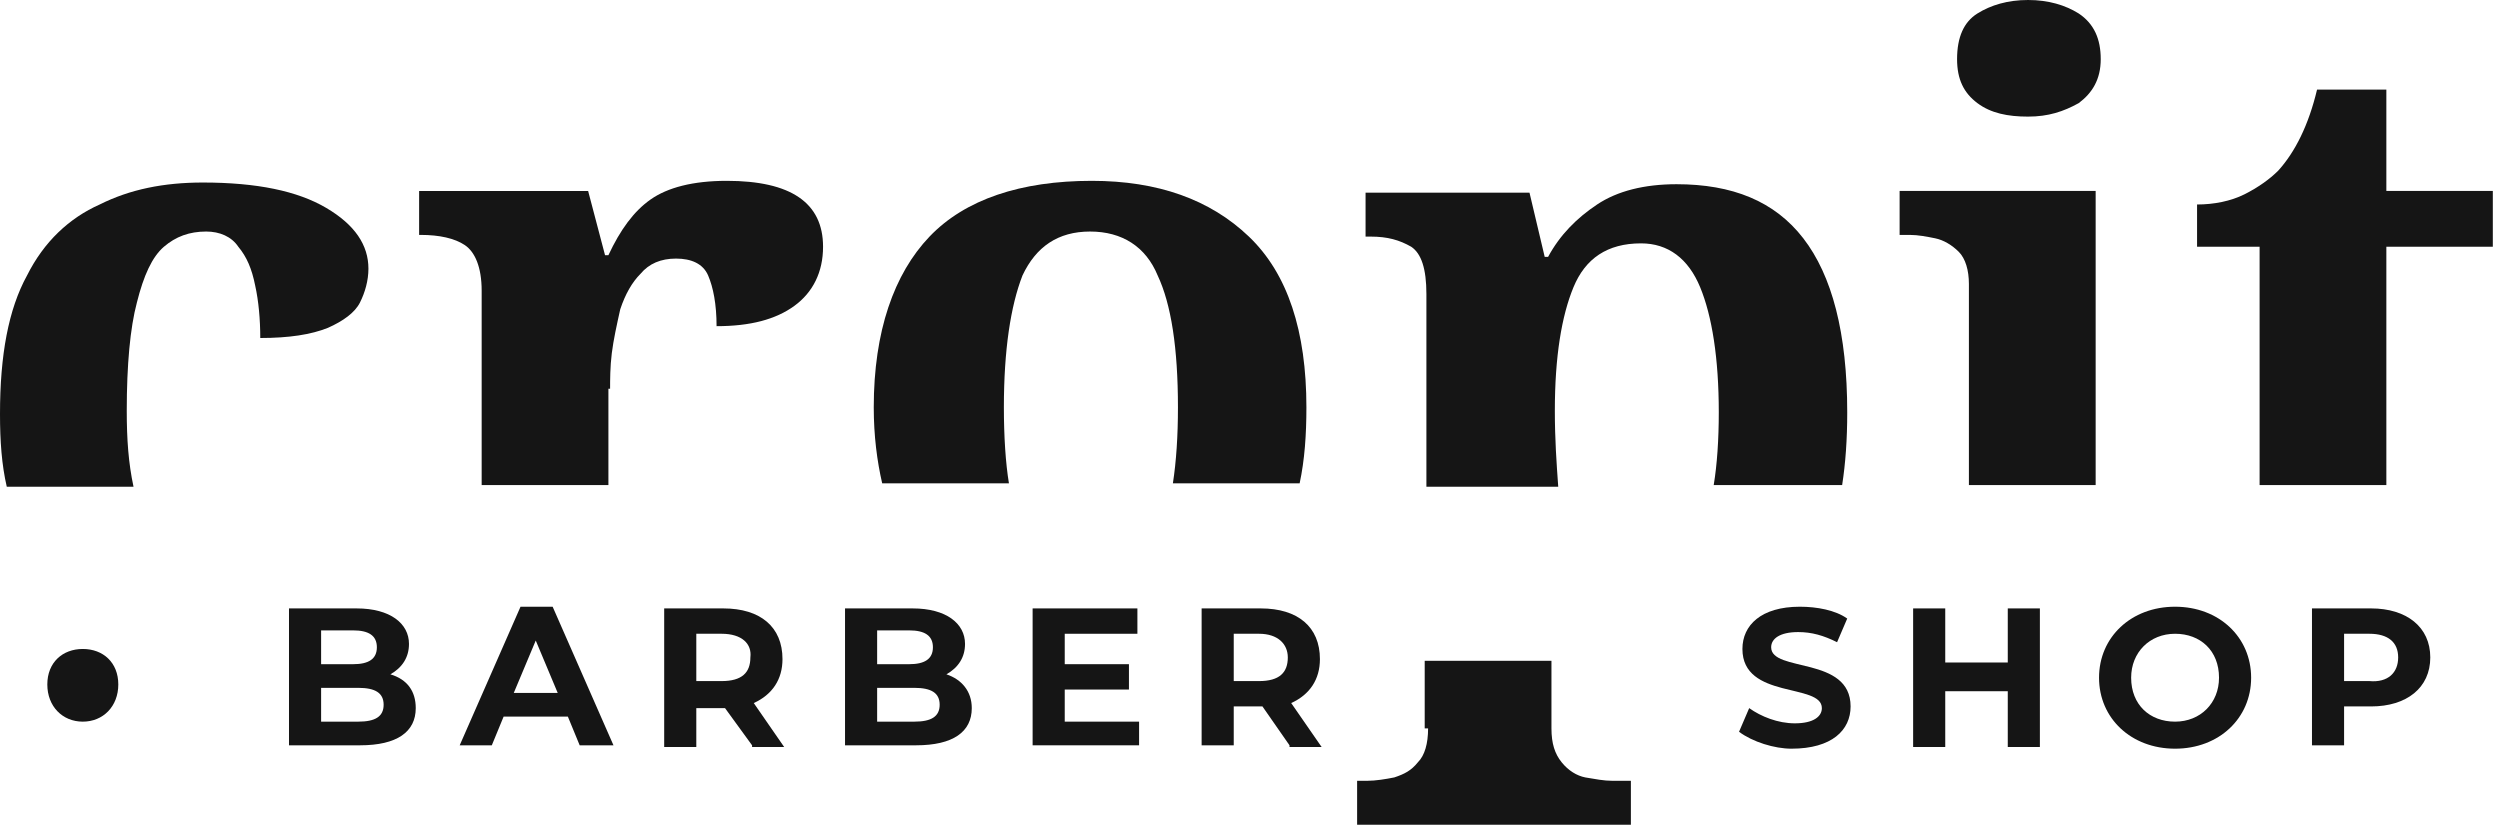
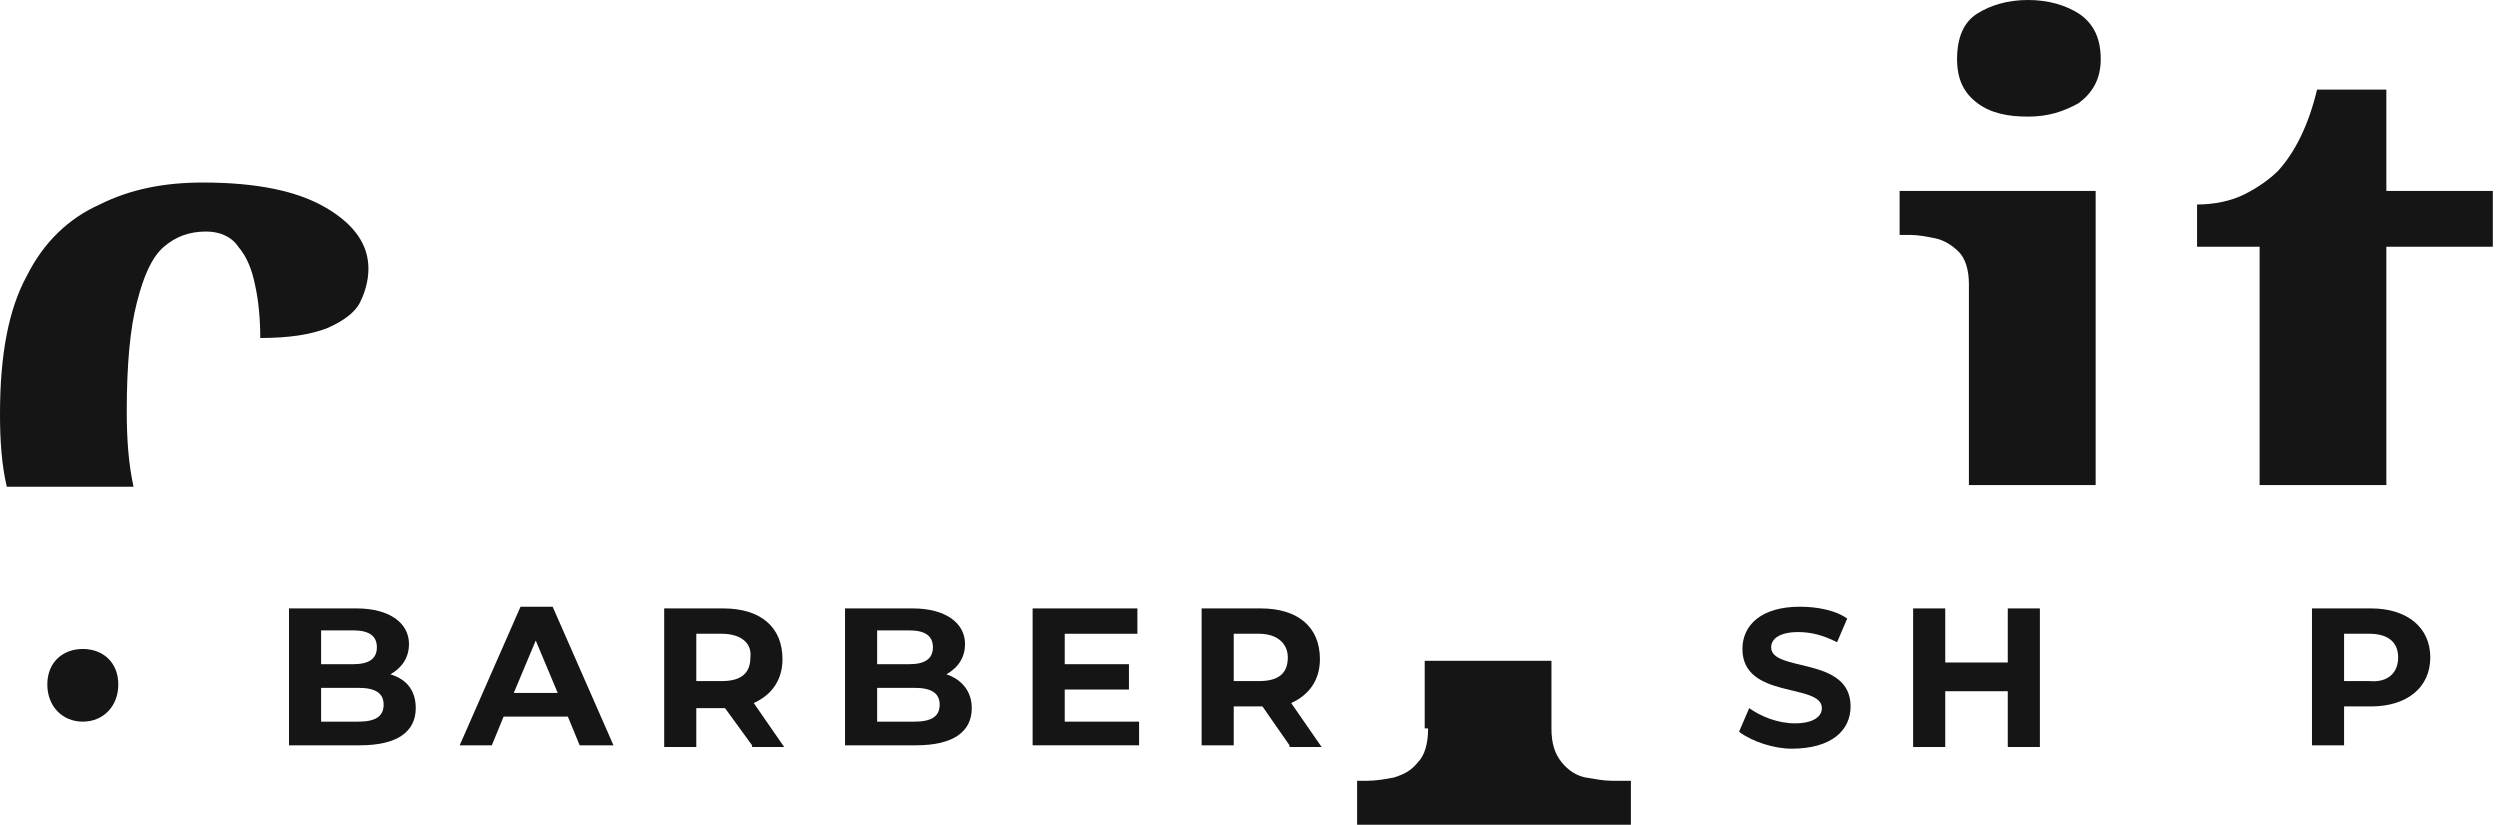
<svg xmlns="http://www.w3.org/2000/svg" width="194" height="64" viewBox="0 0 194 64" fill="none">
  <path d="M3.672 53.114C3.672 51.409 4.852 50.36 6.426 50.36C8 50.36 9.18 51.409 9.18 53.114C9.18 54.819 8 56 6.426 56C4.852 56 3.672 54.819 3.672 53.114Z" fill="#151515" />
  <path d="M32.262 54.95C32.262 56.787 30.819 57.836 27.934 57.836H22.426V47.213H27.672C30.295 47.213 31.737 48.393 31.737 49.967C31.737 51.016 31.213 51.803 30.295 52.328C31.606 52.721 32.262 53.639 32.262 54.95ZM24.918 49.049V51.541H27.409C28.59 51.541 29.245 51.147 29.245 50.229C29.245 49.311 28.59 48.918 27.409 48.918H24.918V49.049ZM29.77 54.688C29.77 53.77 29.114 53.377 27.803 53.377H24.918V56H27.803C29.114 56 29.77 55.606 29.77 54.688Z" fill="#151515" />
  <path d="M44.065 55.606H39.082L38.164 57.836H35.672L40.393 47.081H42.885L47.606 57.836H44.983L44.065 55.606ZM43.278 53.77L41.574 49.705L39.869 53.77H43.278Z" fill="#151515" />
  <path d="M58.361 57.836L56.262 54.95H56.131H54.033V57.967H51.541V47.213H56.131C59.016 47.213 60.721 48.655 60.721 51.147C60.721 52.721 59.934 53.901 58.492 54.557L60.852 57.967H58.361V57.836ZM56 49.18H54.033V52.852H56C57.574 52.852 58.229 52.196 58.229 51.016C58.361 49.967 57.574 49.18 56 49.18Z" fill="#151515" />
  <path d="M75.41 54.95C75.41 56.787 73.968 57.836 71.082 57.836H65.574V47.213H70.82C73.443 47.213 74.886 48.393 74.886 49.967C74.886 51.016 74.361 51.803 73.443 52.328C74.623 52.721 75.41 53.639 75.41 54.95ZM68.066 49.049V51.541H70.558C71.738 51.541 72.394 51.147 72.394 50.229C72.394 49.311 71.738 48.918 70.558 48.918H68.066V49.049ZM72.918 54.688C72.918 53.77 72.263 53.377 70.951 53.377H68.066V56H70.951C72.263 56 72.918 55.606 72.918 54.688Z" fill="#151515" />
  <path d="M88.393 55.868V57.836H80.131V47.213H88.262V49.18H82.623V51.541H87.606V53.508H82.623V56H88.393V55.868Z" fill="#151515" />
  <path d="M100.066 57.836L97.967 54.819H97.836H95.738V57.836H93.246V47.213H97.836C100.722 47.213 102.426 48.655 102.426 51.147C102.426 52.721 101.64 53.901 100.197 54.557L102.558 57.967H100.066V57.836ZM97.705 49.18H95.738V52.852H97.705C99.279 52.852 99.934 52.196 99.934 51.016C99.934 49.967 99.148 49.18 97.705 49.18Z" fill="#151515" />
  <path d="M134.95 56.786L135.737 54.95C136.655 55.606 137.967 56.131 139.278 56.131C140.721 56.131 141.376 55.606 141.376 54.95C141.376 52.983 135.212 54.295 135.212 50.36C135.212 48.524 136.655 47.081 139.672 47.081C140.983 47.081 142.426 47.344 143.344 48L142.557 49.836C141.508 49.311 140.59 49.049 139.54 49.049C138.098 49.049 137.442 49.573 137.442 50.229C137.442 52.196 143.606 50.885 143.606 54.819C143.606 56.655 142.163 58.098 139.016 58.098C137.704 58.098 135.999 57.573 134.95 56.786Z" fill="#151515" />
  <path d="M158.295 47.213V57.967H155.803V53.639H150.951V57.967H148.459V47.213H150.951V51.41H155.803V47.213H158.295Z" fill="#151515" />
-   <path d="M162.885 52.59C162.885 49.442 165.377 47.081 168.786 47.081C172.196 47.081 174.688 49.442 174.688 52.59C174.688 55.737 172.196 58.098 168.786 58.098C165.377 58.098 162.885 55.737 162.885 52.59ZM172.196 52.59C172.196 50.491 170.754 49.18 168.786 49.18C166.819 49.18 165.377 50.623 165.377 52.59C165.377 54.688 166.819 56 168.786 56C170.754 56 172.196 54.557 172.196 52.59Z" fill="#151515" />
  <path d="M188.59 51.016C188.59 53.377 186.753 54.819 183.999 54.819H181.901V57.836H179.409V47.213H183.999C186.753 47.213 188.59 48.655 188.59 51.016ZM186.098 51.016C186.098 49.836 185.311 49.18 183.868 49.18H181.901V52.852H183.868C185.311 52.983 186.098 52.196 186.098 51.016Z" fill="#151515" />
  <path d="M9.836 31.868C9.836 28.328 10.098 25.442 10.623 23.475C11.148 21.377 11.803 19.934 12.721 19.147C13.639 18.36 14.688 17.967 16 17.967C17.049 17.967 17.967 18.36 18.492 19.147C19.148 19.934 19.541 20.852 19.803 22.164C20.066 23.344 20.197 24.787 20.197 26.229C22.426 26.229 24.131 25.967 25.443 25.442C26.623 24.918 27.541 24.262 27.934 23.475C28.328 22.688 28.59 21.77 28.59 20.852C28.59 19.016 27.541 17.442 25.311 16.131C23.082 14.819 19.934 14.164 15.738 14.164C12.721 14.164 10.098 14.688 7.738 15.868C5.377 16.918 3.41 18.754 2.098 21.377C0.656 24 0 27.541 0 32.131C0 34.229 0.131 36.065 0.525 37.77H10.361C9.967 35.934 9.836 34.098 9.836 31.868Z" fill="#151515" />
-   <path d="M47.344 30.164C47.344 29.508 47.344 28.459 47.475 27.41C47.606 26.361 47.869 25.18 48.131 24C48.524 22.82 49.049 21.902 49.705 21.246C50.361 20.459 51.279 20.066 52.459 20.066C53.639 20.066 54.557 20.459 54.951 21.377C55.344 22.295 55.606 23.607 55.606 25.311C58.229 25.311 60.197 24.787 61.639 23.738C63.082 22.689 63.869 21.115 63.869 19.148C63.869 15.738 61.377 14.033 56.393 14.033C53.77 14.033 51.803 14.557 50.492 15.475C49.18 16.393 48.131 17.836 47.213 19.803H46.951L45.639 14.82H32.524V18.229H32.656C34.098 18.229 35.279 18.492 36.065 19.016C36.852 19.541 37.377 20.721 37.377 22.557V37.639H47.213V30.164H47.344Z" fill="#151515" />
-   <path d="M77.901 31.607C77.901 27.148 78.426 23.738 79.344 21.377C80.393 19.148 82.098 17.967 84.59 17.967C87.081 17.967 88.917 19.148 89.835 21.377C90.885 23.607 91.409 27.016 91.409 31.607C91.409 33.836 91.278 35.803 91.016 37.508H100.852C101.245 35.672 101.377 33.705 101.377 31.607C101.377 25.705 99.934 21.246 96.917 18.361C93.901 15.475 89.835 14.033 84.721 14.033C79.213 14.033 74.885 15.475 72.13 18.361C69.376 21.246 67.803 25.705 67.803 31.607C67.803 33.836 68.065 35.803 68.458 37.508H78.294C78.032 35.934 77.901 33.836 77.901 31.607Z" fill="#151515" />
-   <path d="M120.656 31.869C120.656 27.672 121.181 24.524 122.099 22.295C123.017 20.065 124.722 18.885 127.345 18.885C129.443 18.885 131.017 20.065 131.935 22.295C132.853 24.524 133.378 27.803 133.378 32C133.378 34.098 133.246 36.065 132.984 37.639H142.951C143.214 35.934 143.345 34.098 143.345 32C143.345 25.836 142.165 21.377 139.935 18.492C137.705 15.606 134.427 14.295 130.099 14.295C127.607 14.295 125.509 14.819 123.935 15.869C122.361 16.918 121.05 18.229 120.132 19.934H119.869L118.689 14.951H105.968V18.36H106.361C107.673 18.36 108.591 18.623 109.509 19.147C110.296 19.672 110.689 20.852 110.689 22.82V37.77H120.919C120.787 35.934 120.656 34.098 120.656 31.869Z" fill="#151515" />
  <path d="M110.82 56.525C110.82 57.705 110.557 58.623 110.033 59.148C109.508 59.803 108.984 60.066 108.197 60.328C107.541 60.459 106.754 60.59 106.098 60.59H105.312V64H126.557V60.59H125.115C124.459 60.59 123.803 60.459 123.016 60.328C122.361 60.197 121.705 59.803 121.18 59.148C120.656 58.492 120.393 57.705 120.393 56.525V52.197C120.393 51.934 120.393 51.541 120.393 51.279H110.557V56.525H110.82Z" fill="#151515" />
  <path d="M162.623 14.819H147.41V18.229H148.197C148.853 18.229 149.509 18.36 150.164 18.491C150.82 18.623 151.476 19.016 152 19.541C152.525 20.065 152.787 20.983 152.787 22.032V37.639H162.623V14.819Z" fill="#151515" />
  <path d="M153.443 8C154.492 8.787 155.804 9.049 157.377 9.049C158.951 9.049 160.131 8.656 161.312 8C162.361 7.213 163.017 6.164 163.017 4.59C163.017 3.016 162.492 1.836 161.312 1.049C160.263 0.393 158.951 0 157.377 0C155.804 0 154.492 0.393 153.443 1.049C152.394 1.705 151.869 2.885 151.869 4.59C151.869 6.164 152.394 7.213 153.443 8Z" fill="#151515" />
  <path d="M185.181 19.147H193.443V14.819H185.181V6.951H179.804C179.148 9.705 178.099 11.803 176.787 13.246C176.132 13.902 175.213 14.557 174.164 15.082C173.115 15.606 171.804 15.869 170.492 15.869V19.147H175.345V37.639H185.181V19.147Z" fill="#151515" />
</svg>